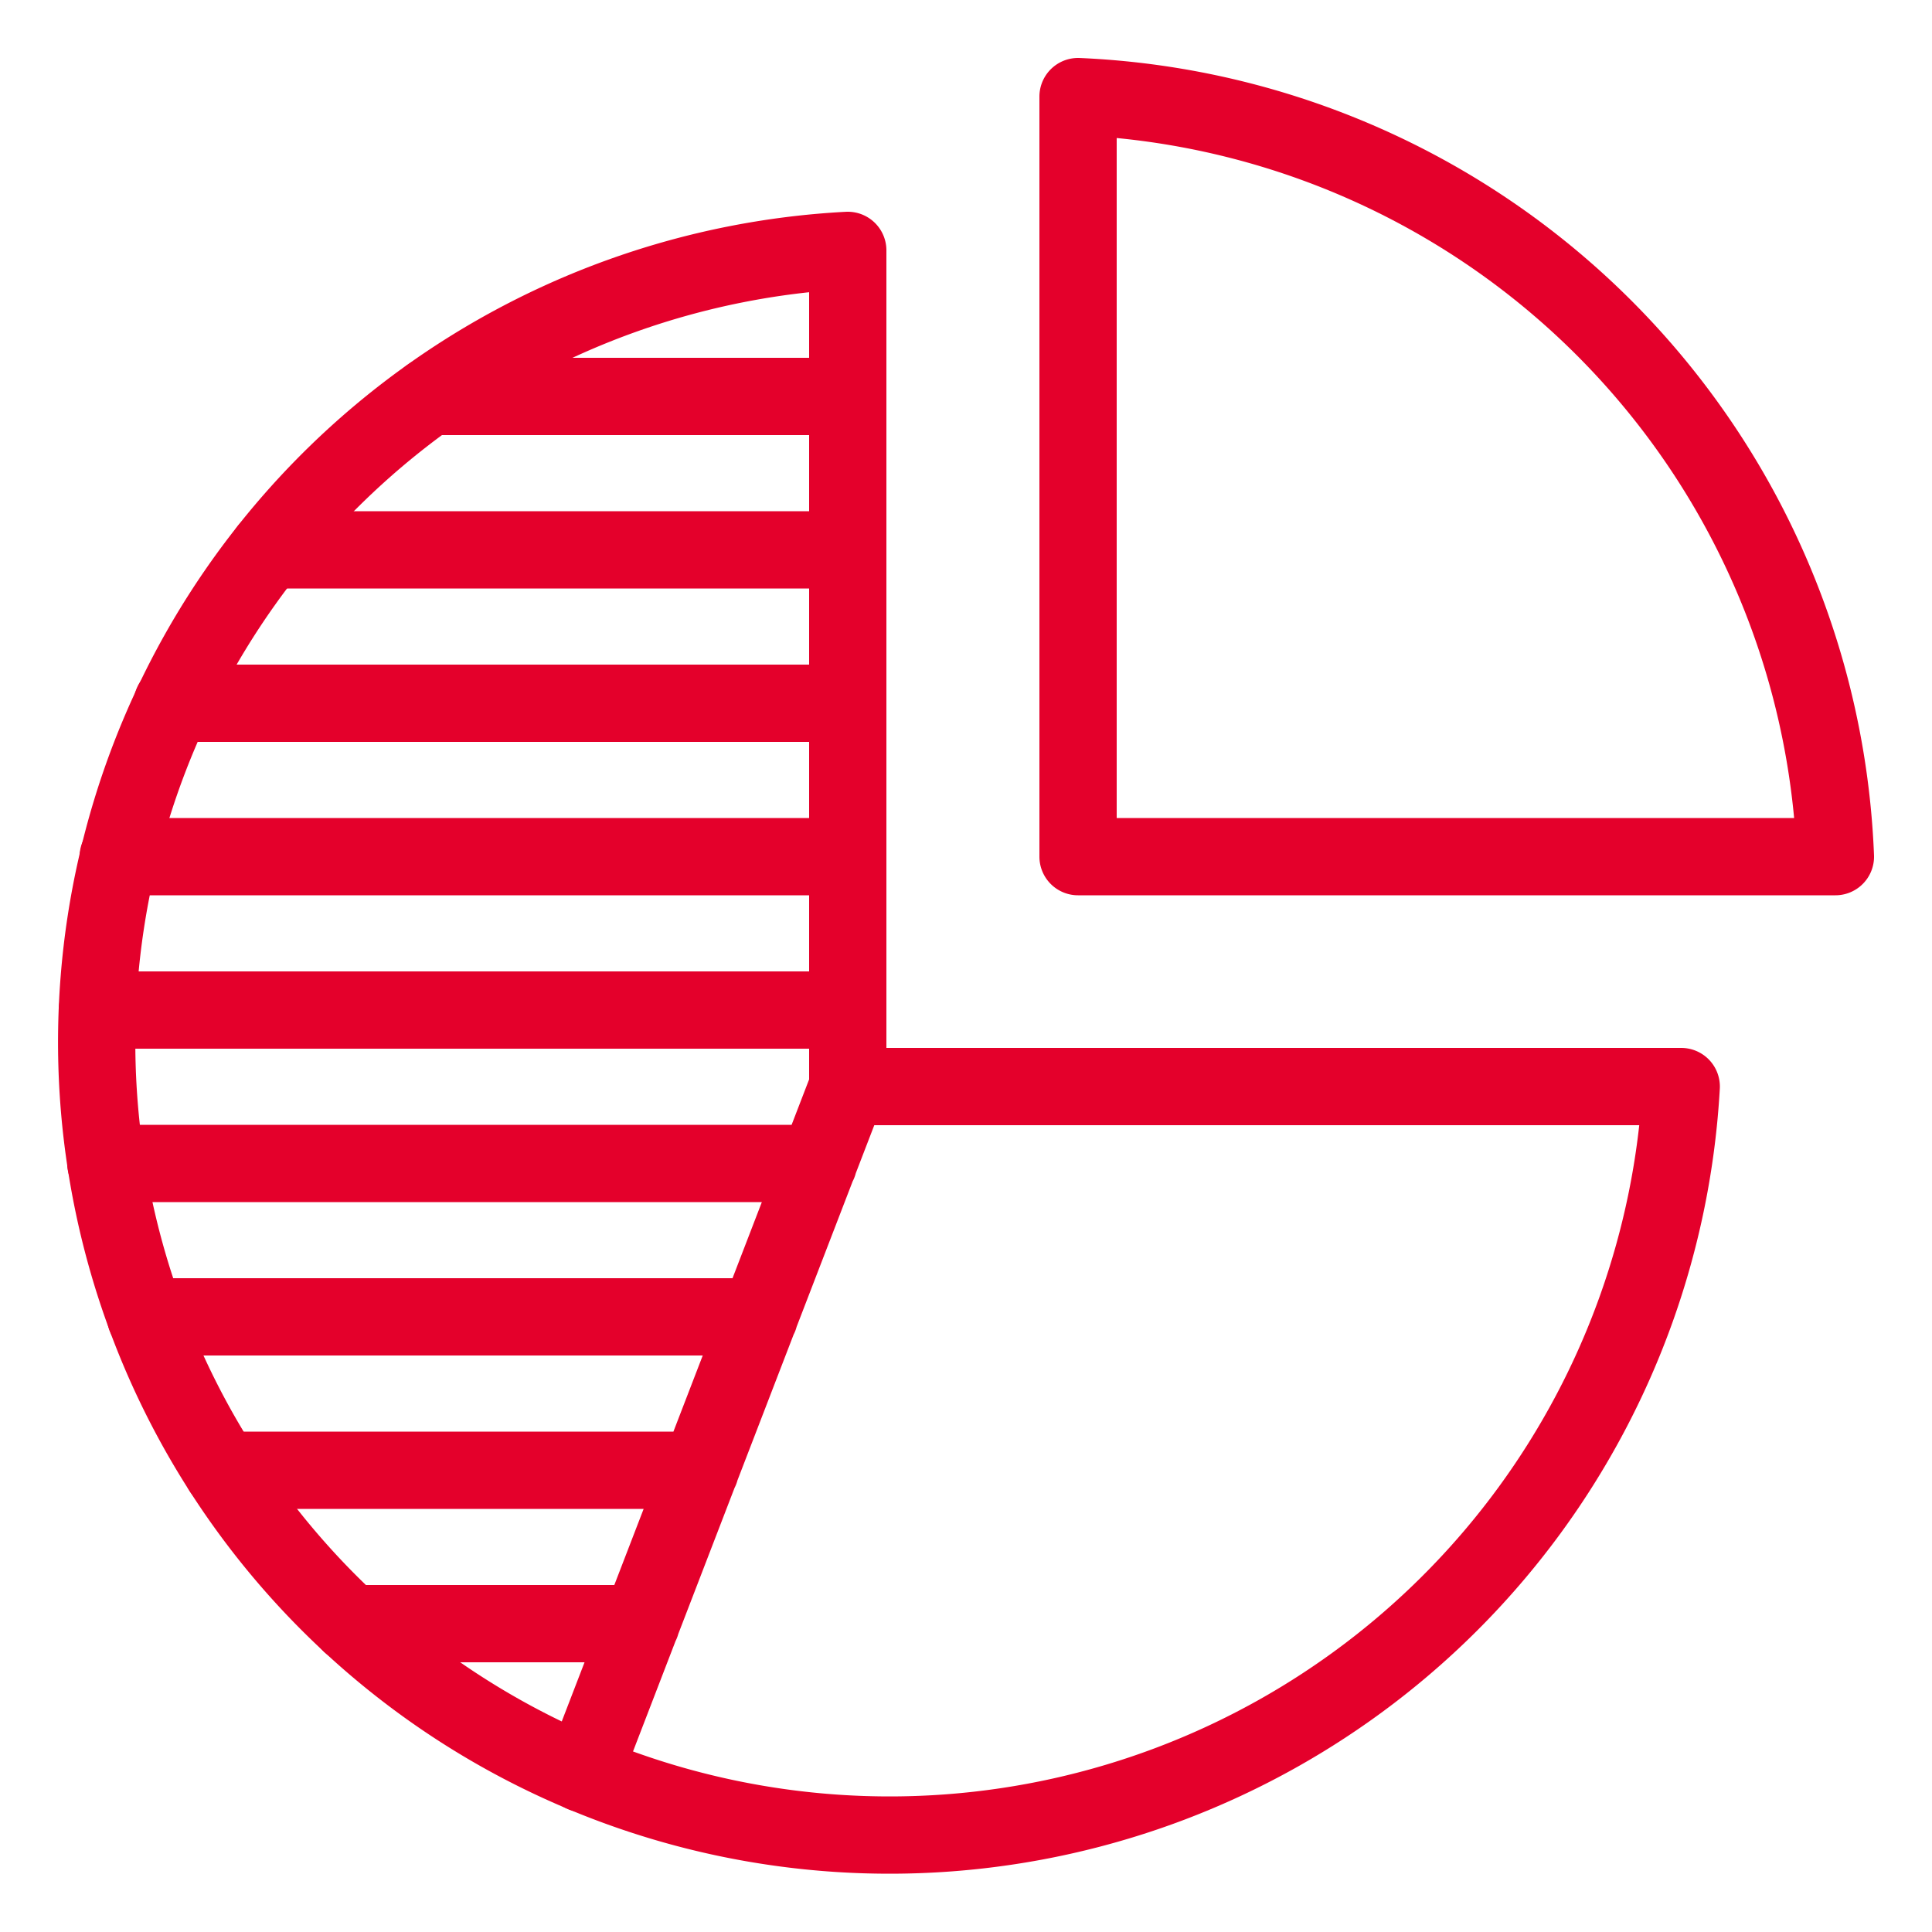
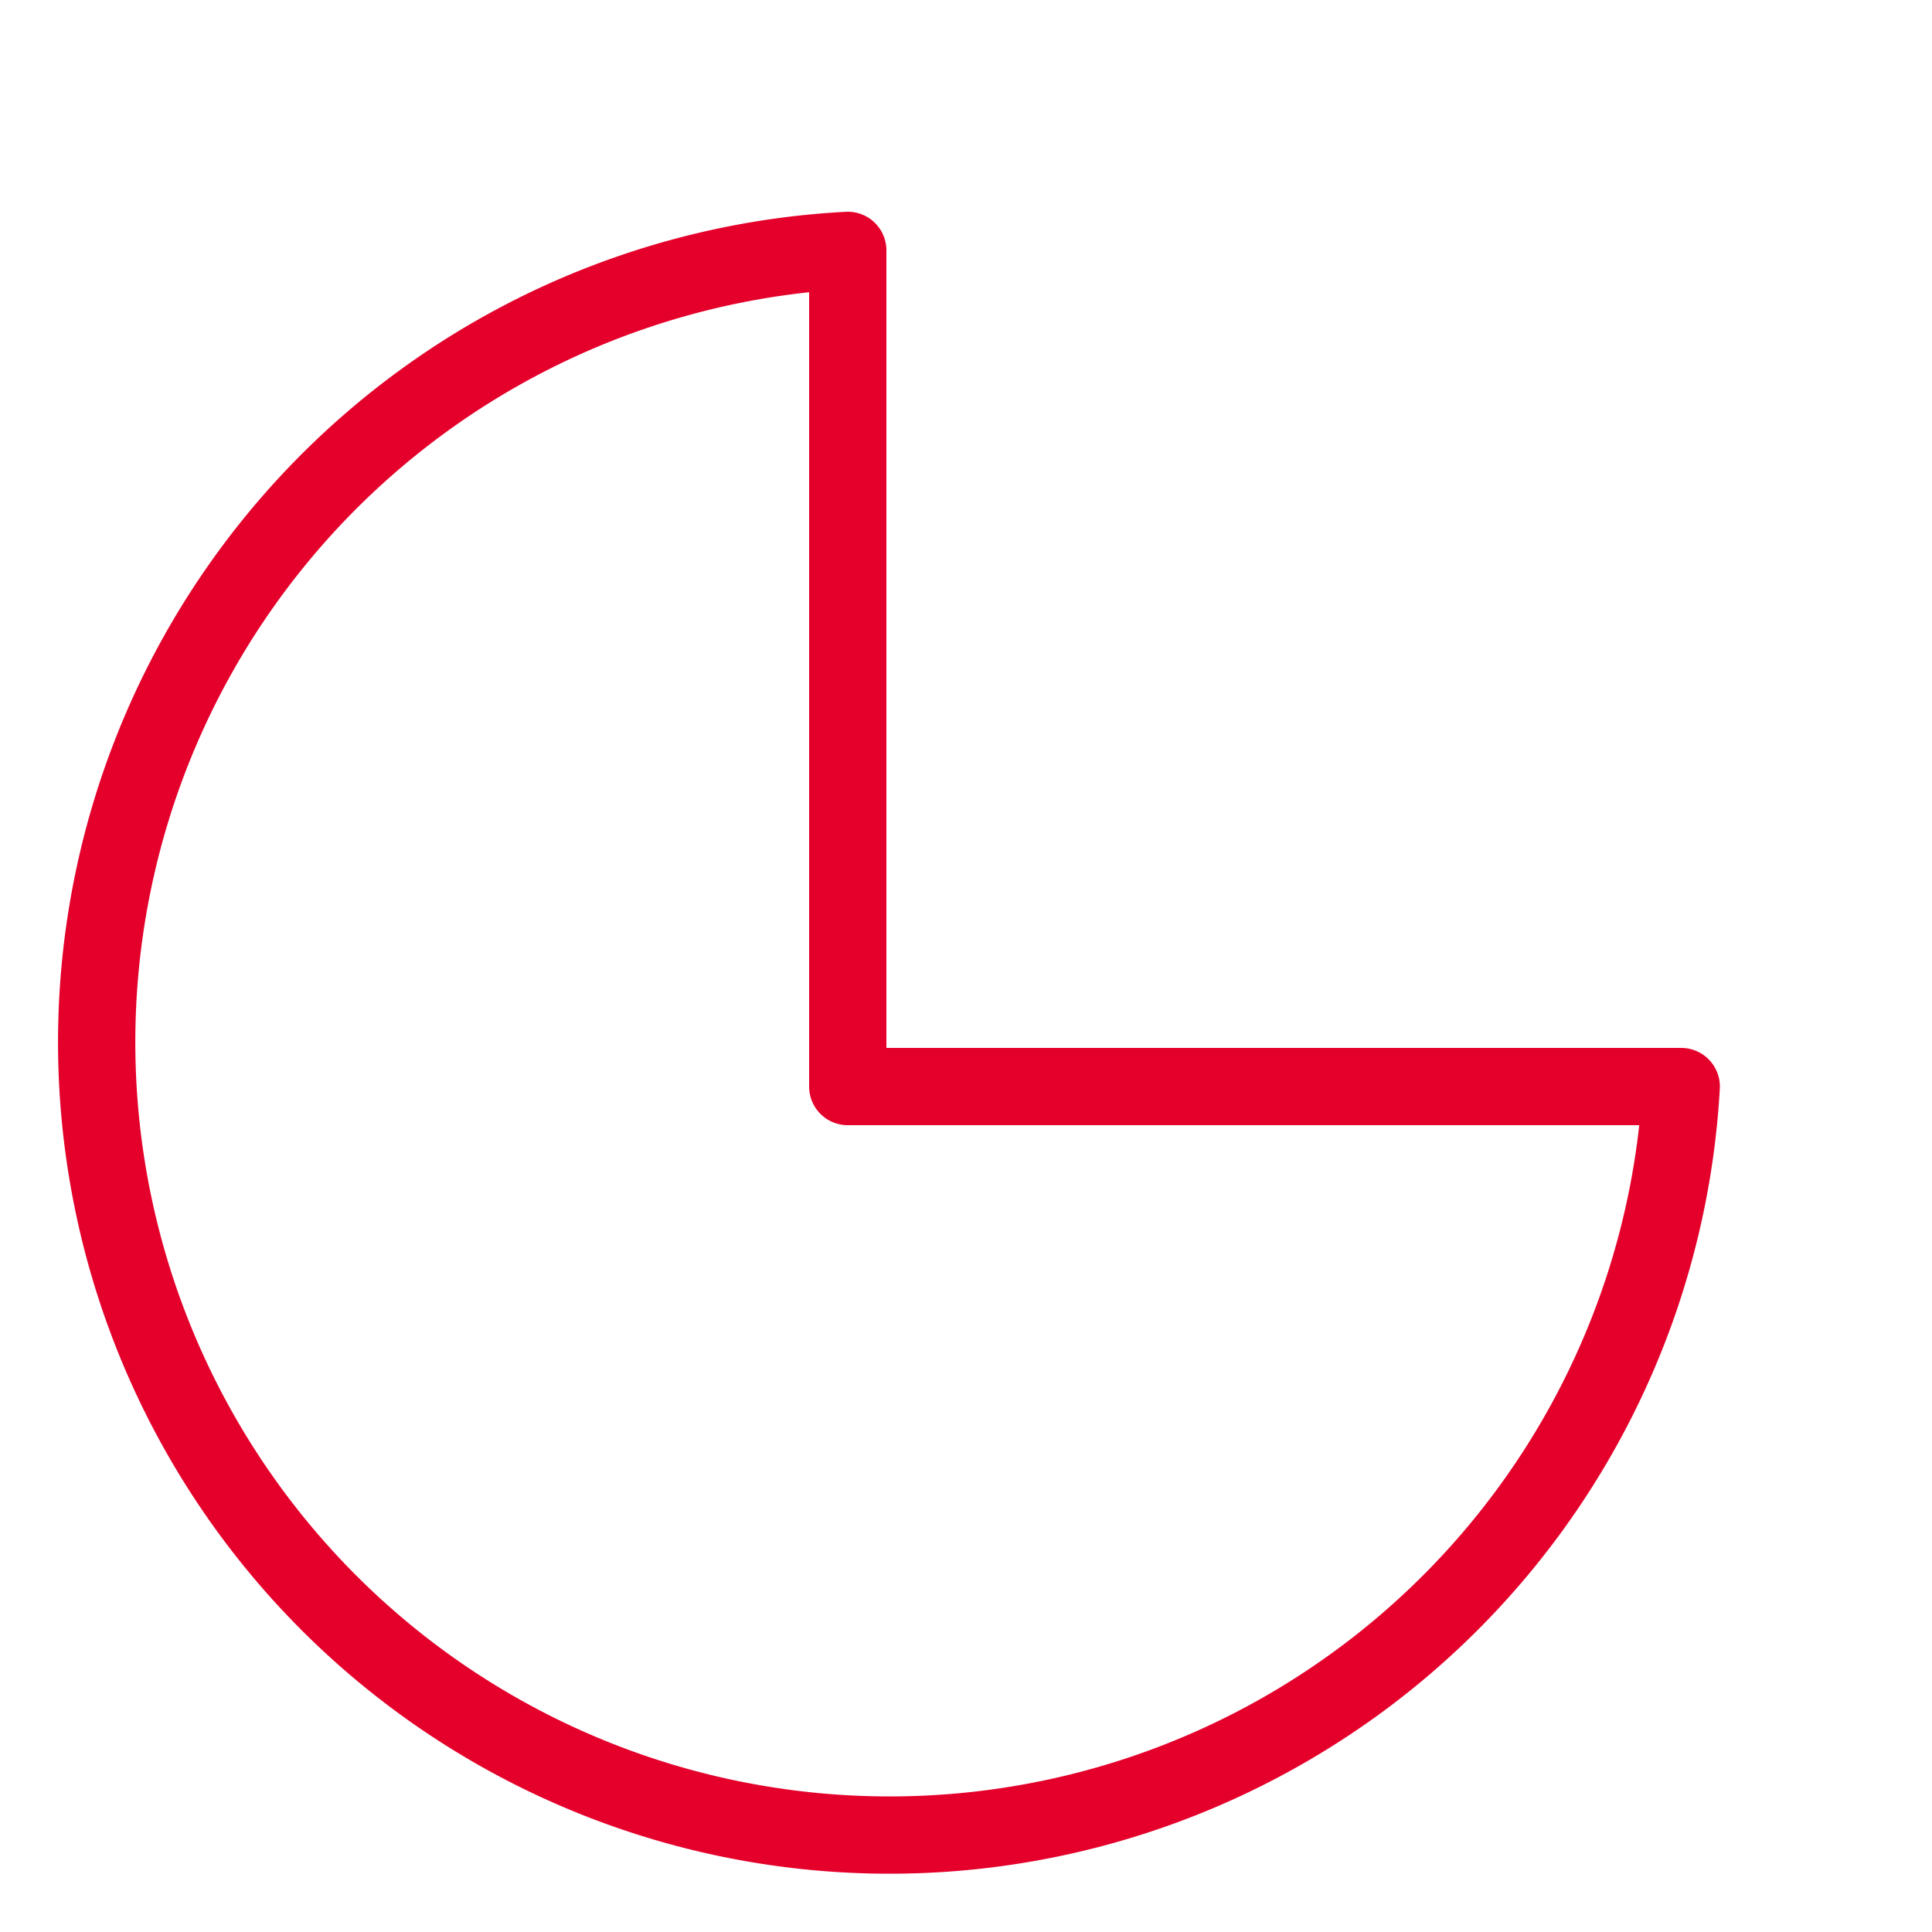
<svg xmlns="http://www.w3.org/2000/svg" id="Layer_1" data-name="Layer 1" viewBox="0 0 50 50">
  <defs>
    <style>.cls-1{fill:none;stroke:#e4002b;stroke-linecap:round;stroke-linejoin:round;stroke-width:2px}</style>
  </defs>
  <path class="cls-1" d="M21.94 6.48a20.52 20.52 0 1 0 21.57 21.64H21.94z" />
-   <path class="cls-1" d="M27.9 2.5v19.67h19.6A20.5 20.5 0 0 0 27.9 2.5zM15.09 45.9l6.85-17.78m0-17.86H11.12m10.82 3.97h-15m15 3.97H4.46m17.48 3.97H3.06m18.88 3.97H2.52m18.66 3.97H2.74m16.91 3.97H3.77m14.35 3.97H5.75m10.84 3.97H9.07" />
</svg>